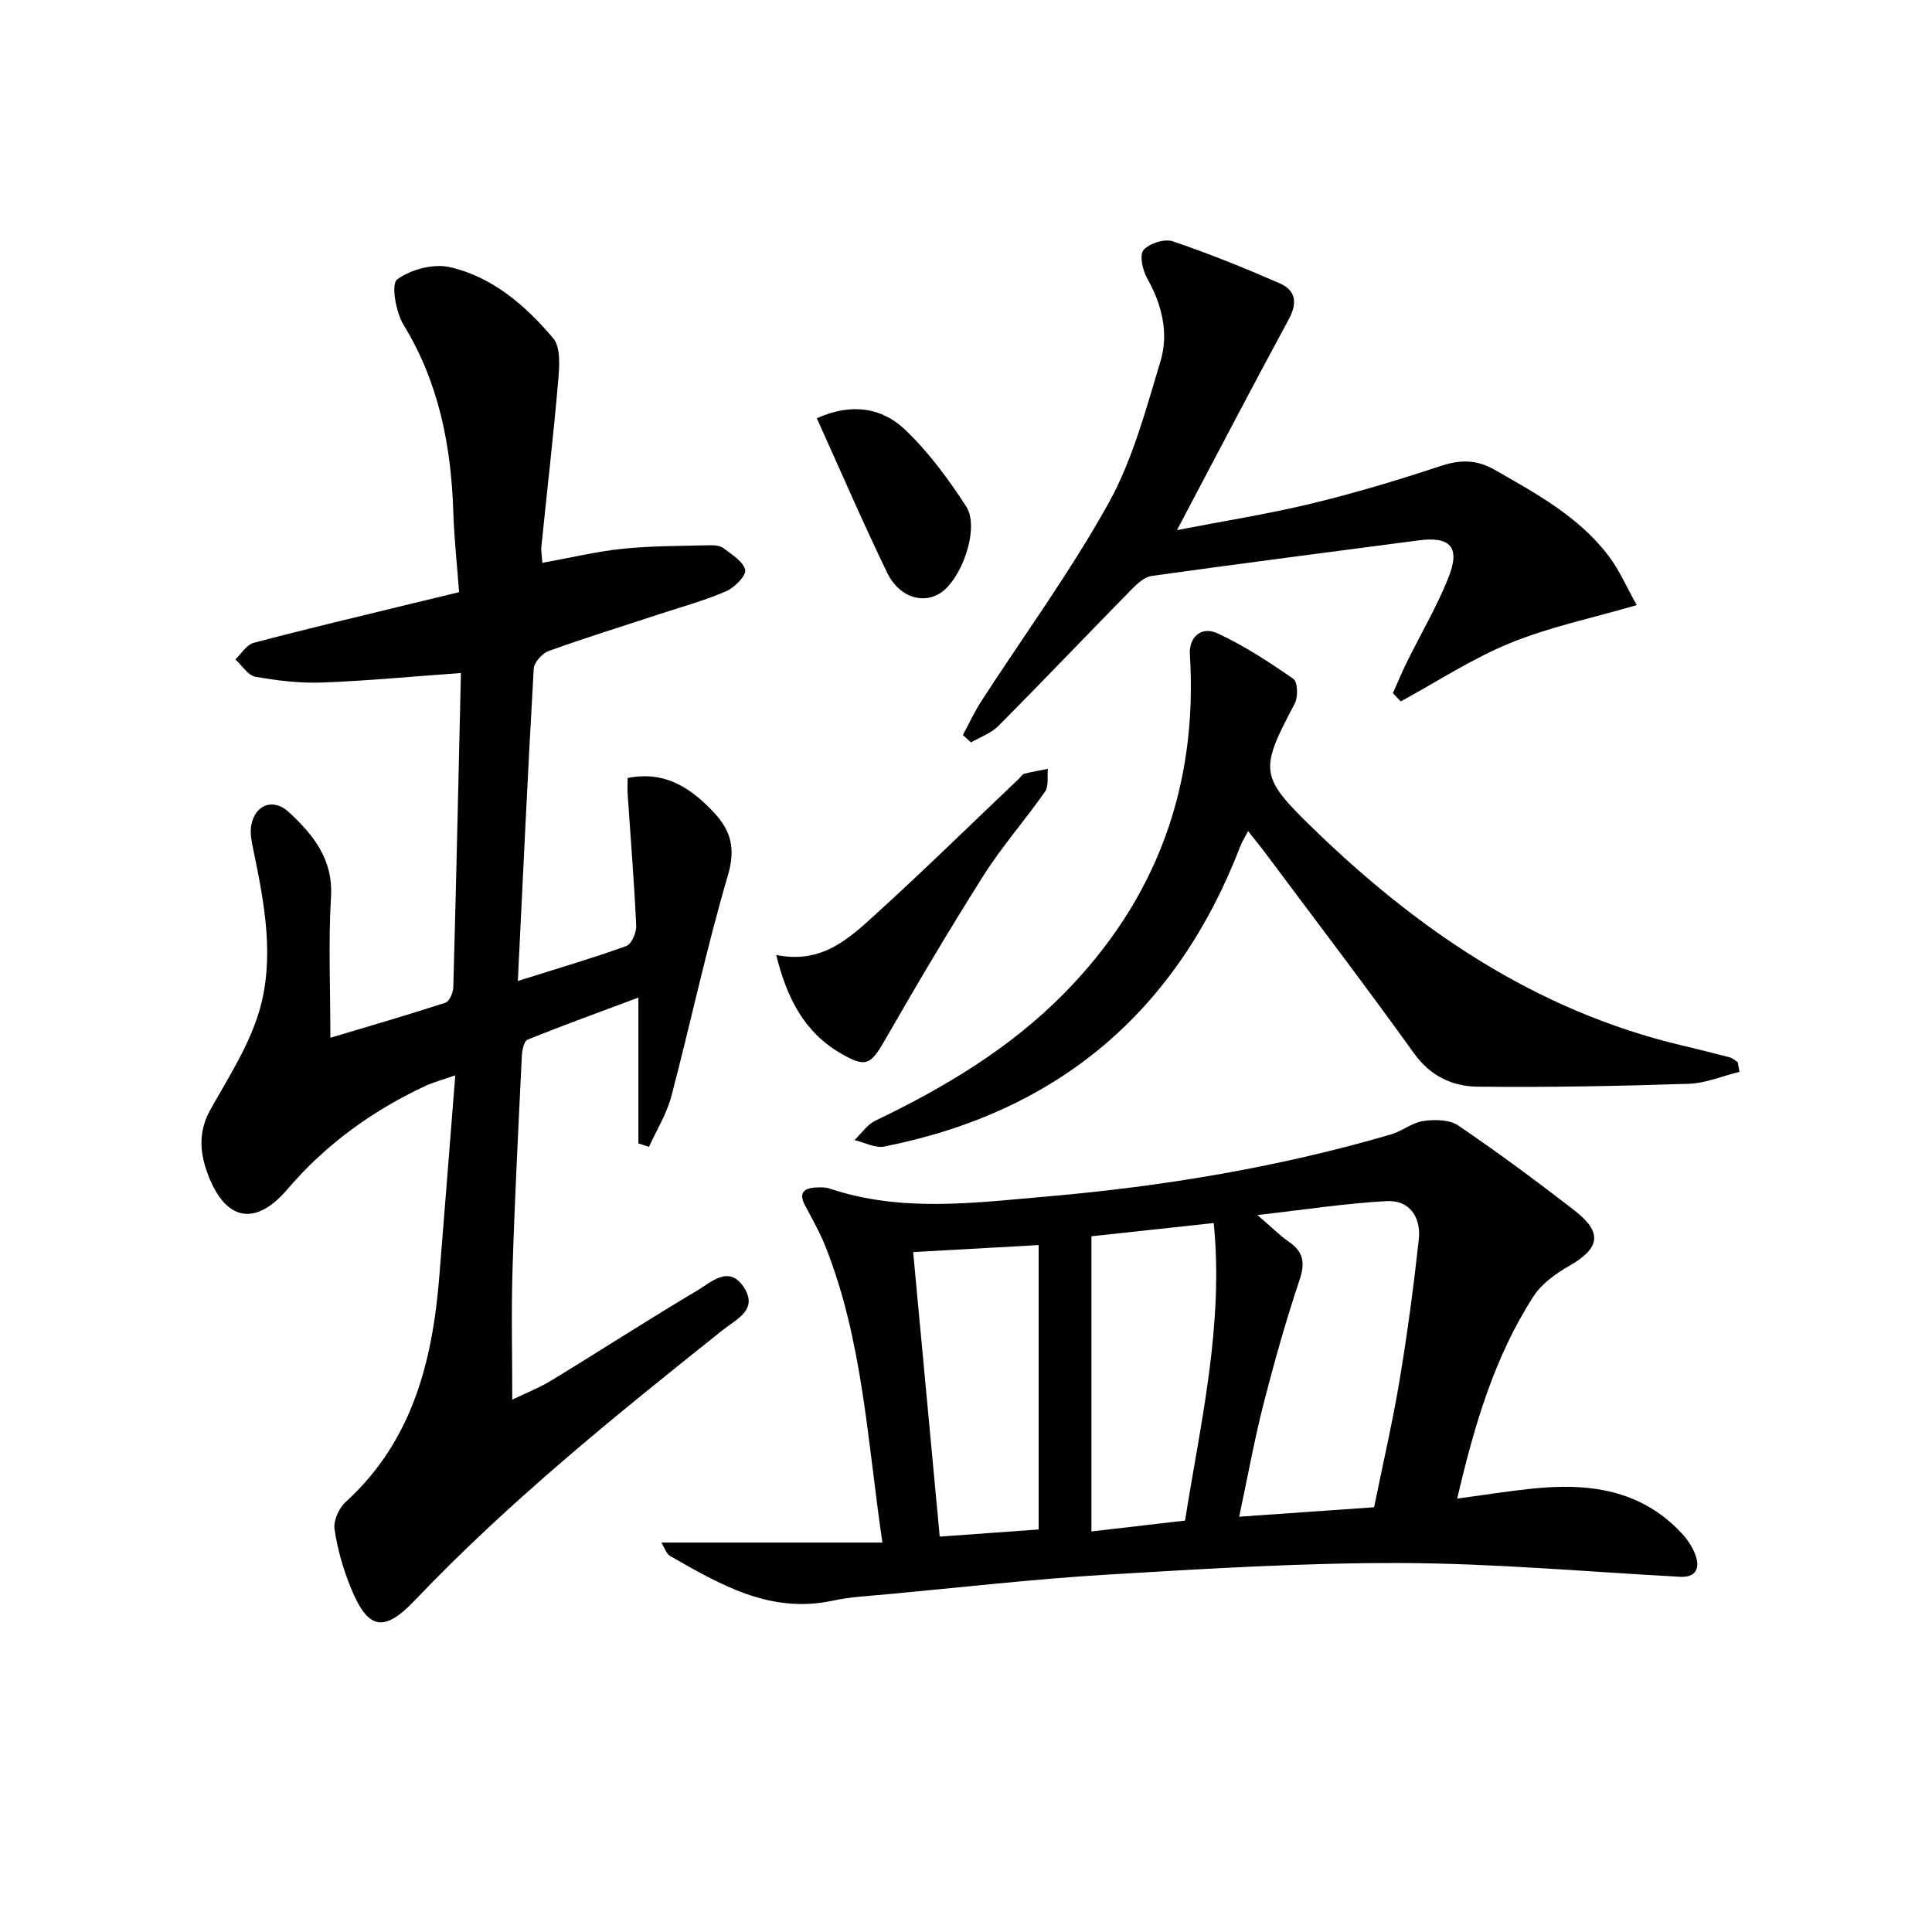
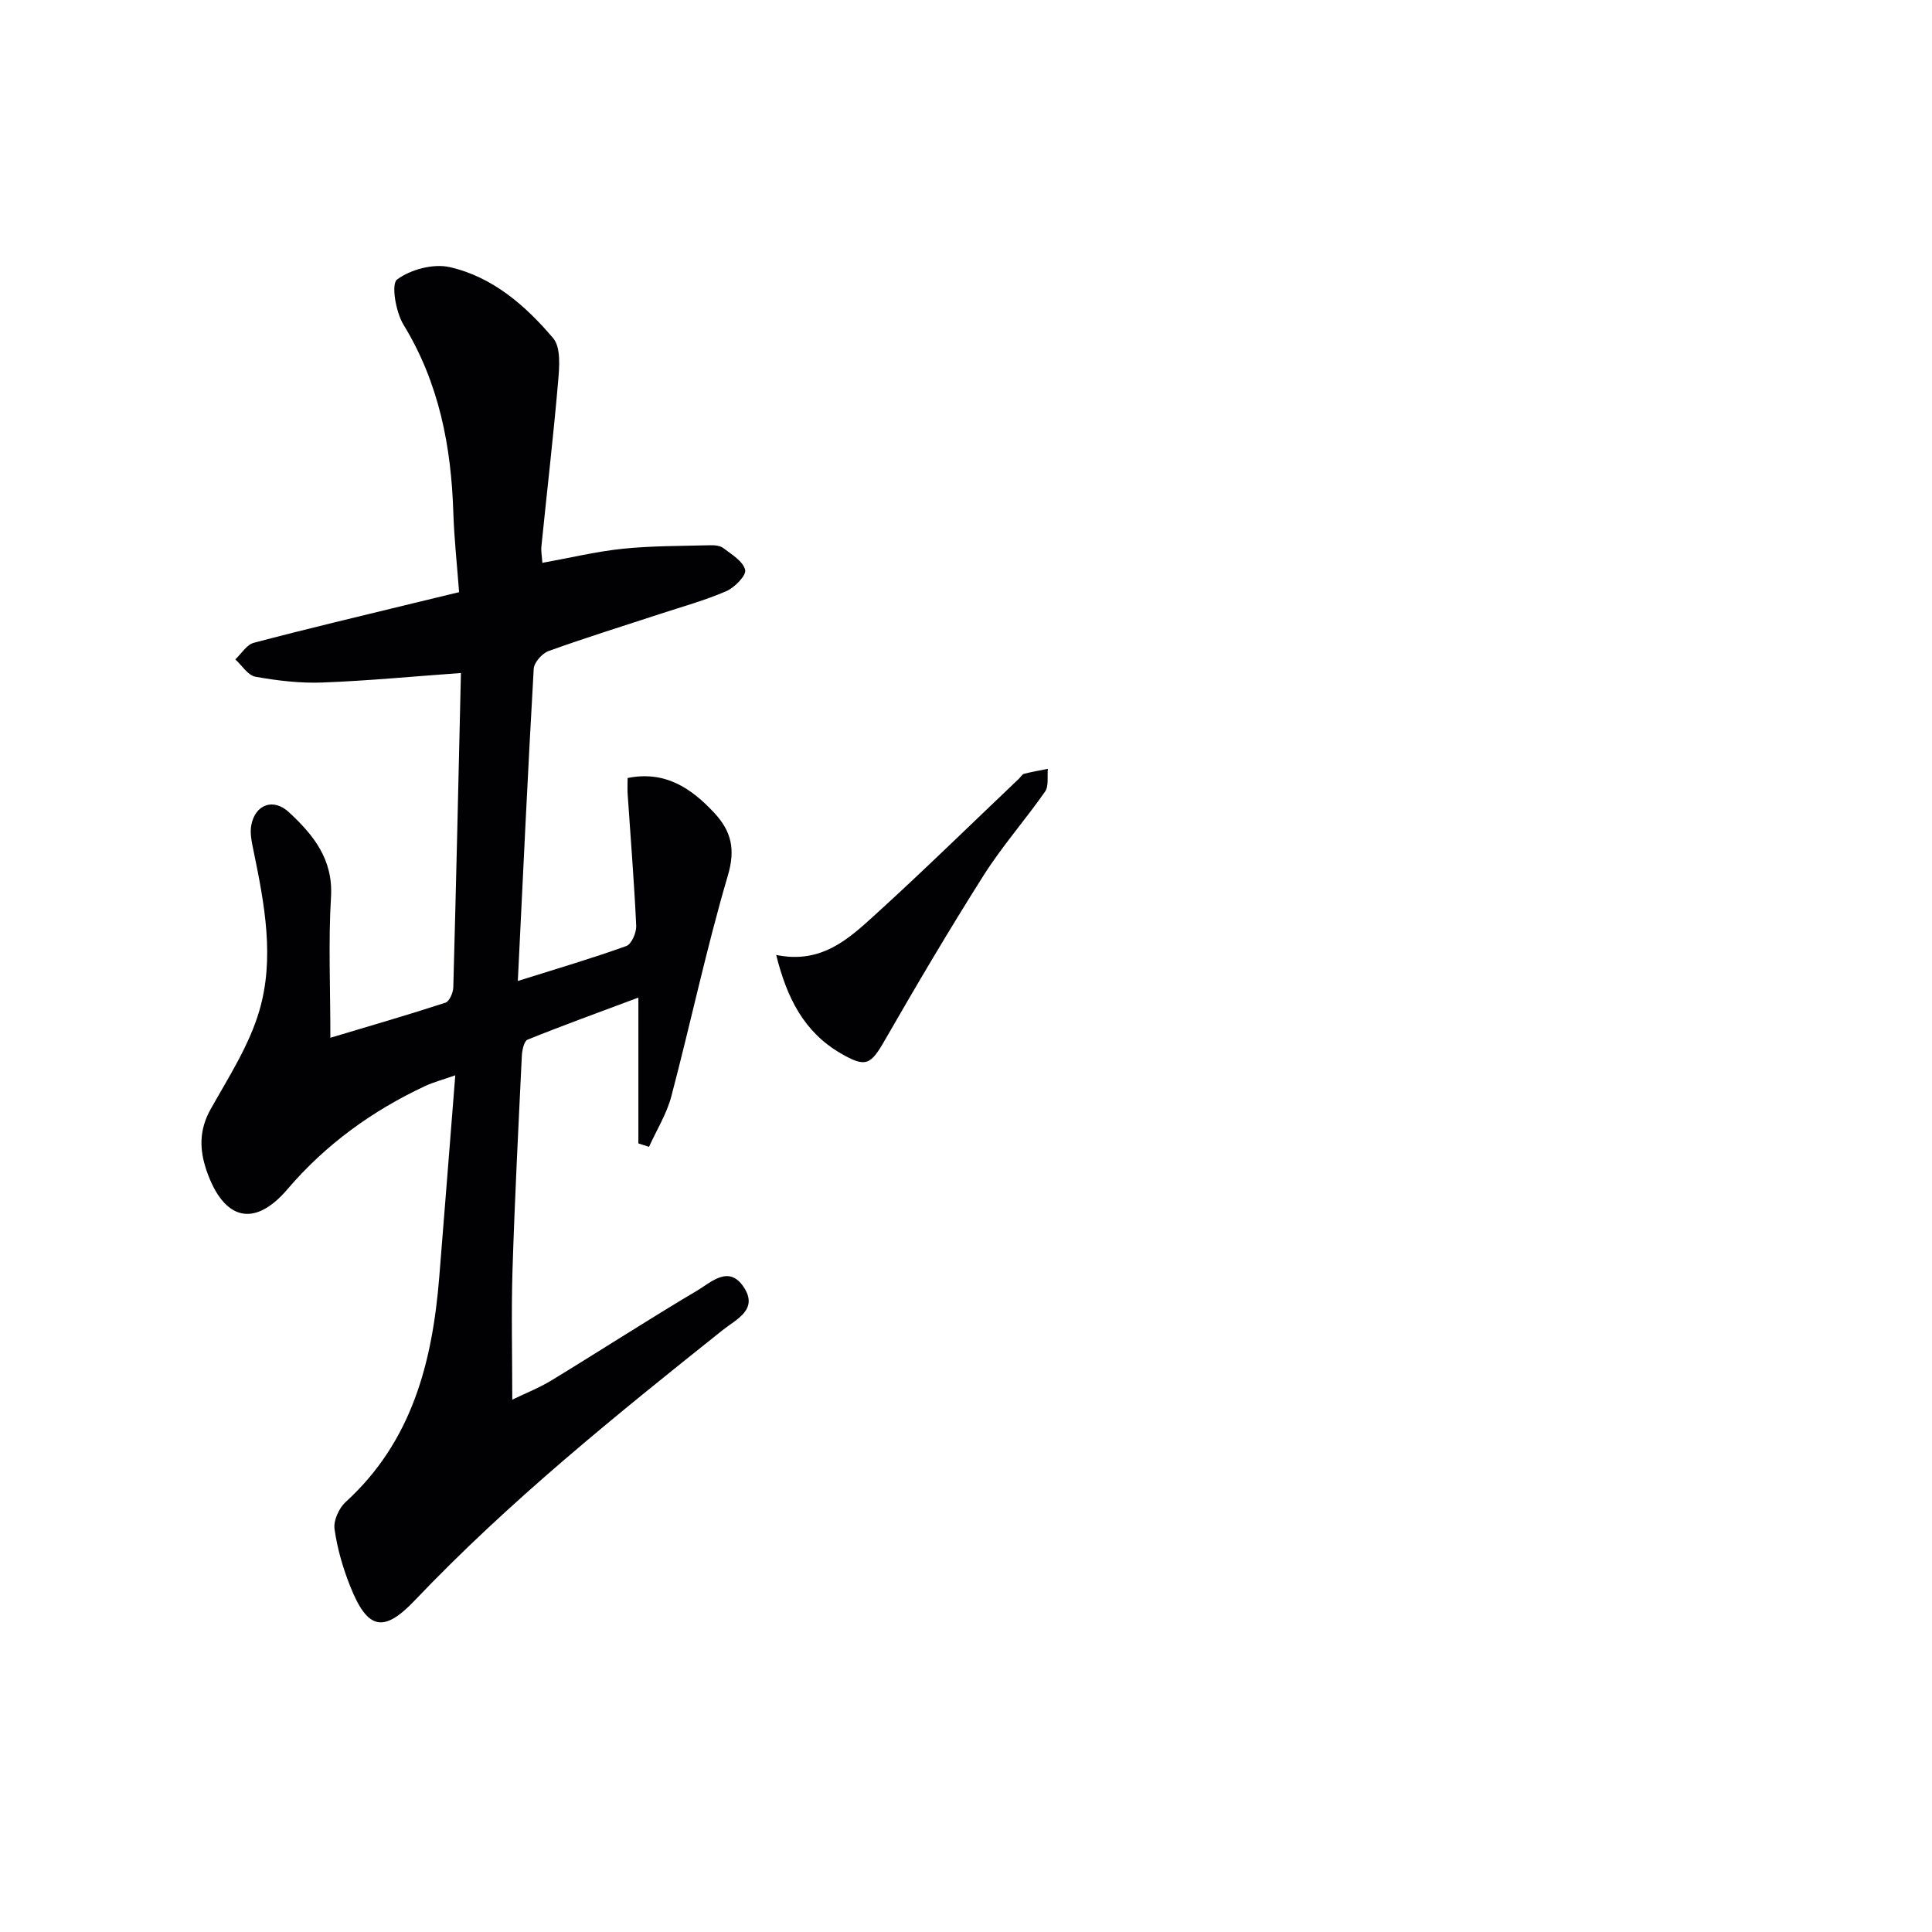
<svg xmlns="http://www.w3.org/2000/svg" enable-background="new 0 0 400 400" viewBox="0 0 400 400">
  <g fill="#010103">
    <path d="m132.17 236.73c0-9.73 0-19.45 0-30.19-8.23 3.08-15.64 5.76-22.94 8.71-.74.3-1.13 2.18-1.19 3.36-.71 14.78-1.47 29.56-1.93 44.34-.27 8.79-.05 17.59-.05 26.83 2.42-1.18 5.44-2.36 8.18-4.02 10.08-6.14 20-12.57 30.15-18.59 2.84-1.69 6.48-5.3 9.55-.75 3.18 4.72-1.48 6.7-4.33 8.97-22.13 17.65-44.16 35.39-63.74 55.96-6.46 6.79-9.77 6.06-13.33-2.84-1.53-3.82-2.71-7.88-3.28-11.94-.25-1.76.93-4.35 2.32-5.61 13.77-12.56 17.95-29.01 19.37-46.63 1.1-13.56 2.15-27.13 3.31-41.7-2.7.95-4.54 1.43-6.24 2.22-10.99 5.15-20.59 12.09-28.52 21.38-6.82 7.99-13.13 6.45-16.69-3.74-1.55-4.45-1.62-8.55.82-12.88 3.71-6.6 7.96-13.18 10.06-20.34 3.2-10.89 1.08-22.1-1.19-33.08-.36-1.76-.8-3.68-.47-5.38.84-4.3 4.59-5.62 7.79-2.65 5.05 4.69 9.18 9.73 8.71 17.55-.56 9.28-.13 18.61-.13 29.15 8.43-2.53 16.16-4.76 23.81-7.26.83-.27 1.61-2.06 1.64-3.17.6-21.78 1.08-43.57 1.58-65.09-10.04.72-19.37 1.62-28.73 1.97-4.59.17-9.28-.39-13.82-1.2-1.55-.28-2.78-2.34-4.16-3.59 1.26-1.18 2.34-3.04 3.81-3.43 10.9-2.88 21.88-5.48 32.84-8.15 3.05-.74 6.1-1.47 9.68-2.34-.41-5.53-1.01-10.95-1.19-16.39-.43-13.81-2.96-26.95-10.33-39-1.59-2.61-2.58-8.41-1.32-9.34 2.79-2.08 7.49-3.33 10.88-2.57 8.85 2 15.71 7.95 21.43 14.71 1.64 1.93 1.29 5.99 1.03 9.01-.98 11.39-2.31 22.75-3.46 34.13-.1.96.11 1.96.2 3.38 5.74-1.03 11.17-2.35 16.68-2.92 5.93-.61 11.93-.56 17.9-.72.97-.03 2.18.04 2.88.58 1.74 1.32 4.1 2.74 4.53 4.52.27 1.14-2.17 3.65-3.9 4.4-4.39 1.91-9.06 3.19-13.63 4.69-7.73 2.54-15.52 4.95-23.17 7.71-1.34.48-3.01 2.37-3.08 3.69-1.22 21.23-2.2 42.47-3.29 64.62 8.36-2.63 15.49-4.72 22.47-7.24 1.08-.39 2.1-2.77 2.04-4.19-.42-9.08-1.16-18.15-1.77-27.22-.07-.99-.01-1.98-.01-3.37 7.65-1.55 13.07 1.99 17.91 7.18 3.55 3.8 4.47 7.52 2.84 13.03-4.44 15.07-7.69 30.5-11.7 45.7-.96 3.64-3.05 6.98-4.62 10.45-.74-.25-1.47-.48-2.2-.71z" />
-     <path d="m301.7 310.27c5.76-.78 10.49-1.53 15.26-2.04 11.66-1.25 22.64.02 31.2 9.2 1.32 1.41 2.5 3.21 3.03 5.03.71 2.46-.29 4.16-3.32 4-19.24-1.04-38.48-2.78-57.72-2.85-20.25-.07-40.53 1.18-60.77 2.39-15.24.91-30.43 2.66-45.64 4.07-3.8.35-7.66.54-11.38 1.34-12.89 2.76-23.26-3.33-33.67-9.29-.7-.4-1-1.51-1.77-2.75h45.77c-3.11-21.1-4.06-41.93-11.85-61.45-1.16-2.92-2.77-5.66-4.22-8.46-1.24-2.4-.24-3.44 2.14-3.59.99-.06 2.06-.11 2.98.2 14.95 5.03 30.22 2.93 45.34 1.62 24-2.09 47.72-6.05 70.9-12.82 2.32-.68 4.39-2.45 6.71-2.78 2.35-.34 5.4-.3 7.22.93 8.24 5.6 16.27 11.54 24.14 17.65 5.8 4.51 5.19 7.78-1.08 11.37-2.82 1.61-5.78 3.72-7.49 6.37-8.09 12.57-12.24 26.66-15.78 41.86zm-41.37-58.71c3.05 2.61 4.68 4.27 6.56 5.57 3.05 2.11 3.33 4.4 2.15 7.92-2.83 8.46-5.25 17.06-7.46 25.7-1.87 7.33-3.22 14.8-5.02 23.27 9.85-.69 18.88-1.32 27.93-1.96 1.86-9.14 3.84-17.68 5.28-26.31 1.61-9.64 2.9-19.34 3.97-29.05.51-4.59-1.79-8.28-6.69-8.02-8.47.46-16.9 1.77-26.72 2.88zm-34.36 4.4v61.11c6.91-.8 12.95-1.5 19.38-2.25 3.23-20.39 8.03-40.4 5.94-61.6-9.35 1.01-17.82 1.93-25.32 2.74zm-36.91 3.27c1.84 19.68 3.64 38.96 5.5 58.91 6.98-.51 14-1.02 20.48-1.48 0-19.86 0-39.07 0-58.88-9.46.53-18.02 1.01-25.98 1.45z" />
-     <path d="m360.15 221.91c-3.51.86-7 2.36-10.54 2.48-14.58.47-29.17.76-43.75.59-5.17-.06-9.72-2.19-13.12-6.92-10.09-14.05-20.58-27.8-30.93-41.67-.99-1.33-2.05-2.6-3.4-4.31-.65 1.23-1.22 2.1-1.59 3.06-13.17 34.28-37.74 55.1-73.76 62.24-1.89.37-4.09-.86-6.14-1.34 1.43-1.37 2.64-3.22 4.34-4.03 14.34-6.88 27.85-14.95 39.09-26.38 19.15-19.47 27.69-42.92 26-70.14-.22-3.51 2.32-5.95 5.74-4.36 5.52 2.56 10.69 5.95 15.7 9.43.89.62.99 3.75.28 5.09-7.3 13.8-7.33 15.05 3.63 25.71 21.77 21.17 46.24 37.85 76.3 45.03 3.39.81 6.77 1.64 10.14 2.53.59.16 1.09.64 1.63.98.12.66.25 1.33.38 2.01z" />
-     <path d="m199.35 152.18c1.26-2.33 2.37-4.77 3.81-6.99 8.84-13.66 18.51-26.87 26.38-41.06 4.98-8.99 7.7-19.33 10.71-29.28 1.78-5.87.33-11.79-2.77-17.28-.93-1.65-1.6-4.79-.72-5.81 1.2-1.38 4.33-2.38 6.04-1.8 7.51 2.53 14.88 5.53 22.15 8.7 3.32 1.45 3.72 4.04 1.89 7.42-7.64 14.11-15.06 28.34-23.16 43.67 9.79-1.9 18.86-3.32 27.75-5.47 9.02-2.18 17.94-4.85 26.74-7.77 4.08-1.36 7.47-1.42 11.29.76 8.69 4.97 17.51 9.75 23.67 17.94 2.14 2.85 3.58 6.22 5.74 10.07-9.31 2.71-18.06 4.53-26.19 7.85-7.89 3.22-15.14 8-22.67 12.09-.54-.57-1.09-1.14-1.63-1.71.95-2.11 1.83-4.25 2.85-6.33 2.92-5.94 6.34-11.69 8.74-17.83 2.39-6.13.24-8.32-6.26-7.47-18.42 2.42-36.86 4.79-55.26 7.36-1.52.21-3.05 1.65-4.23 2.85-9.19 9.37-18.24 18.88-27.49 28.19-1.51 1.52-3.77 2.31-5.68 3.43-.58-.51-1.14-1.02-1.7-1.53z" />
    <path d="m160.7 197.71c9.41 1.94 15.05-3.38 20.53-8.36 10.09-9.17 19.83-18.73 29.72-28.12.36-.34.66-.91 1.07-1.02 1.62-.42 3.28-.7 4.93-1.03-.16 1.59.22 3.56-.58 4.71-4.09 5.86-8.86 11.26-12.68 17.28-7.1 11.2-13.85 22.64-20.46 34.14-2.99 5.21-3.96 5.79-9.18 2.77-7.56-4.4-11.12-11.41-13.35-20.37z" />
-     <path d="m169.11 86.59c7.29-3.25 13.53-2.17 18.31 2.4 4.85 4.63 8.95 10.21 12.62 15.87 2.91 4.5-1.05 15.56-5.73 18.16-3.63 2.01-8.28.44-10.65-4.47-5.04-10.43-9.63-21.07-14.55-31.96z" />
+     <path d="m169.11 86.59z" />
  </g>
</svg>